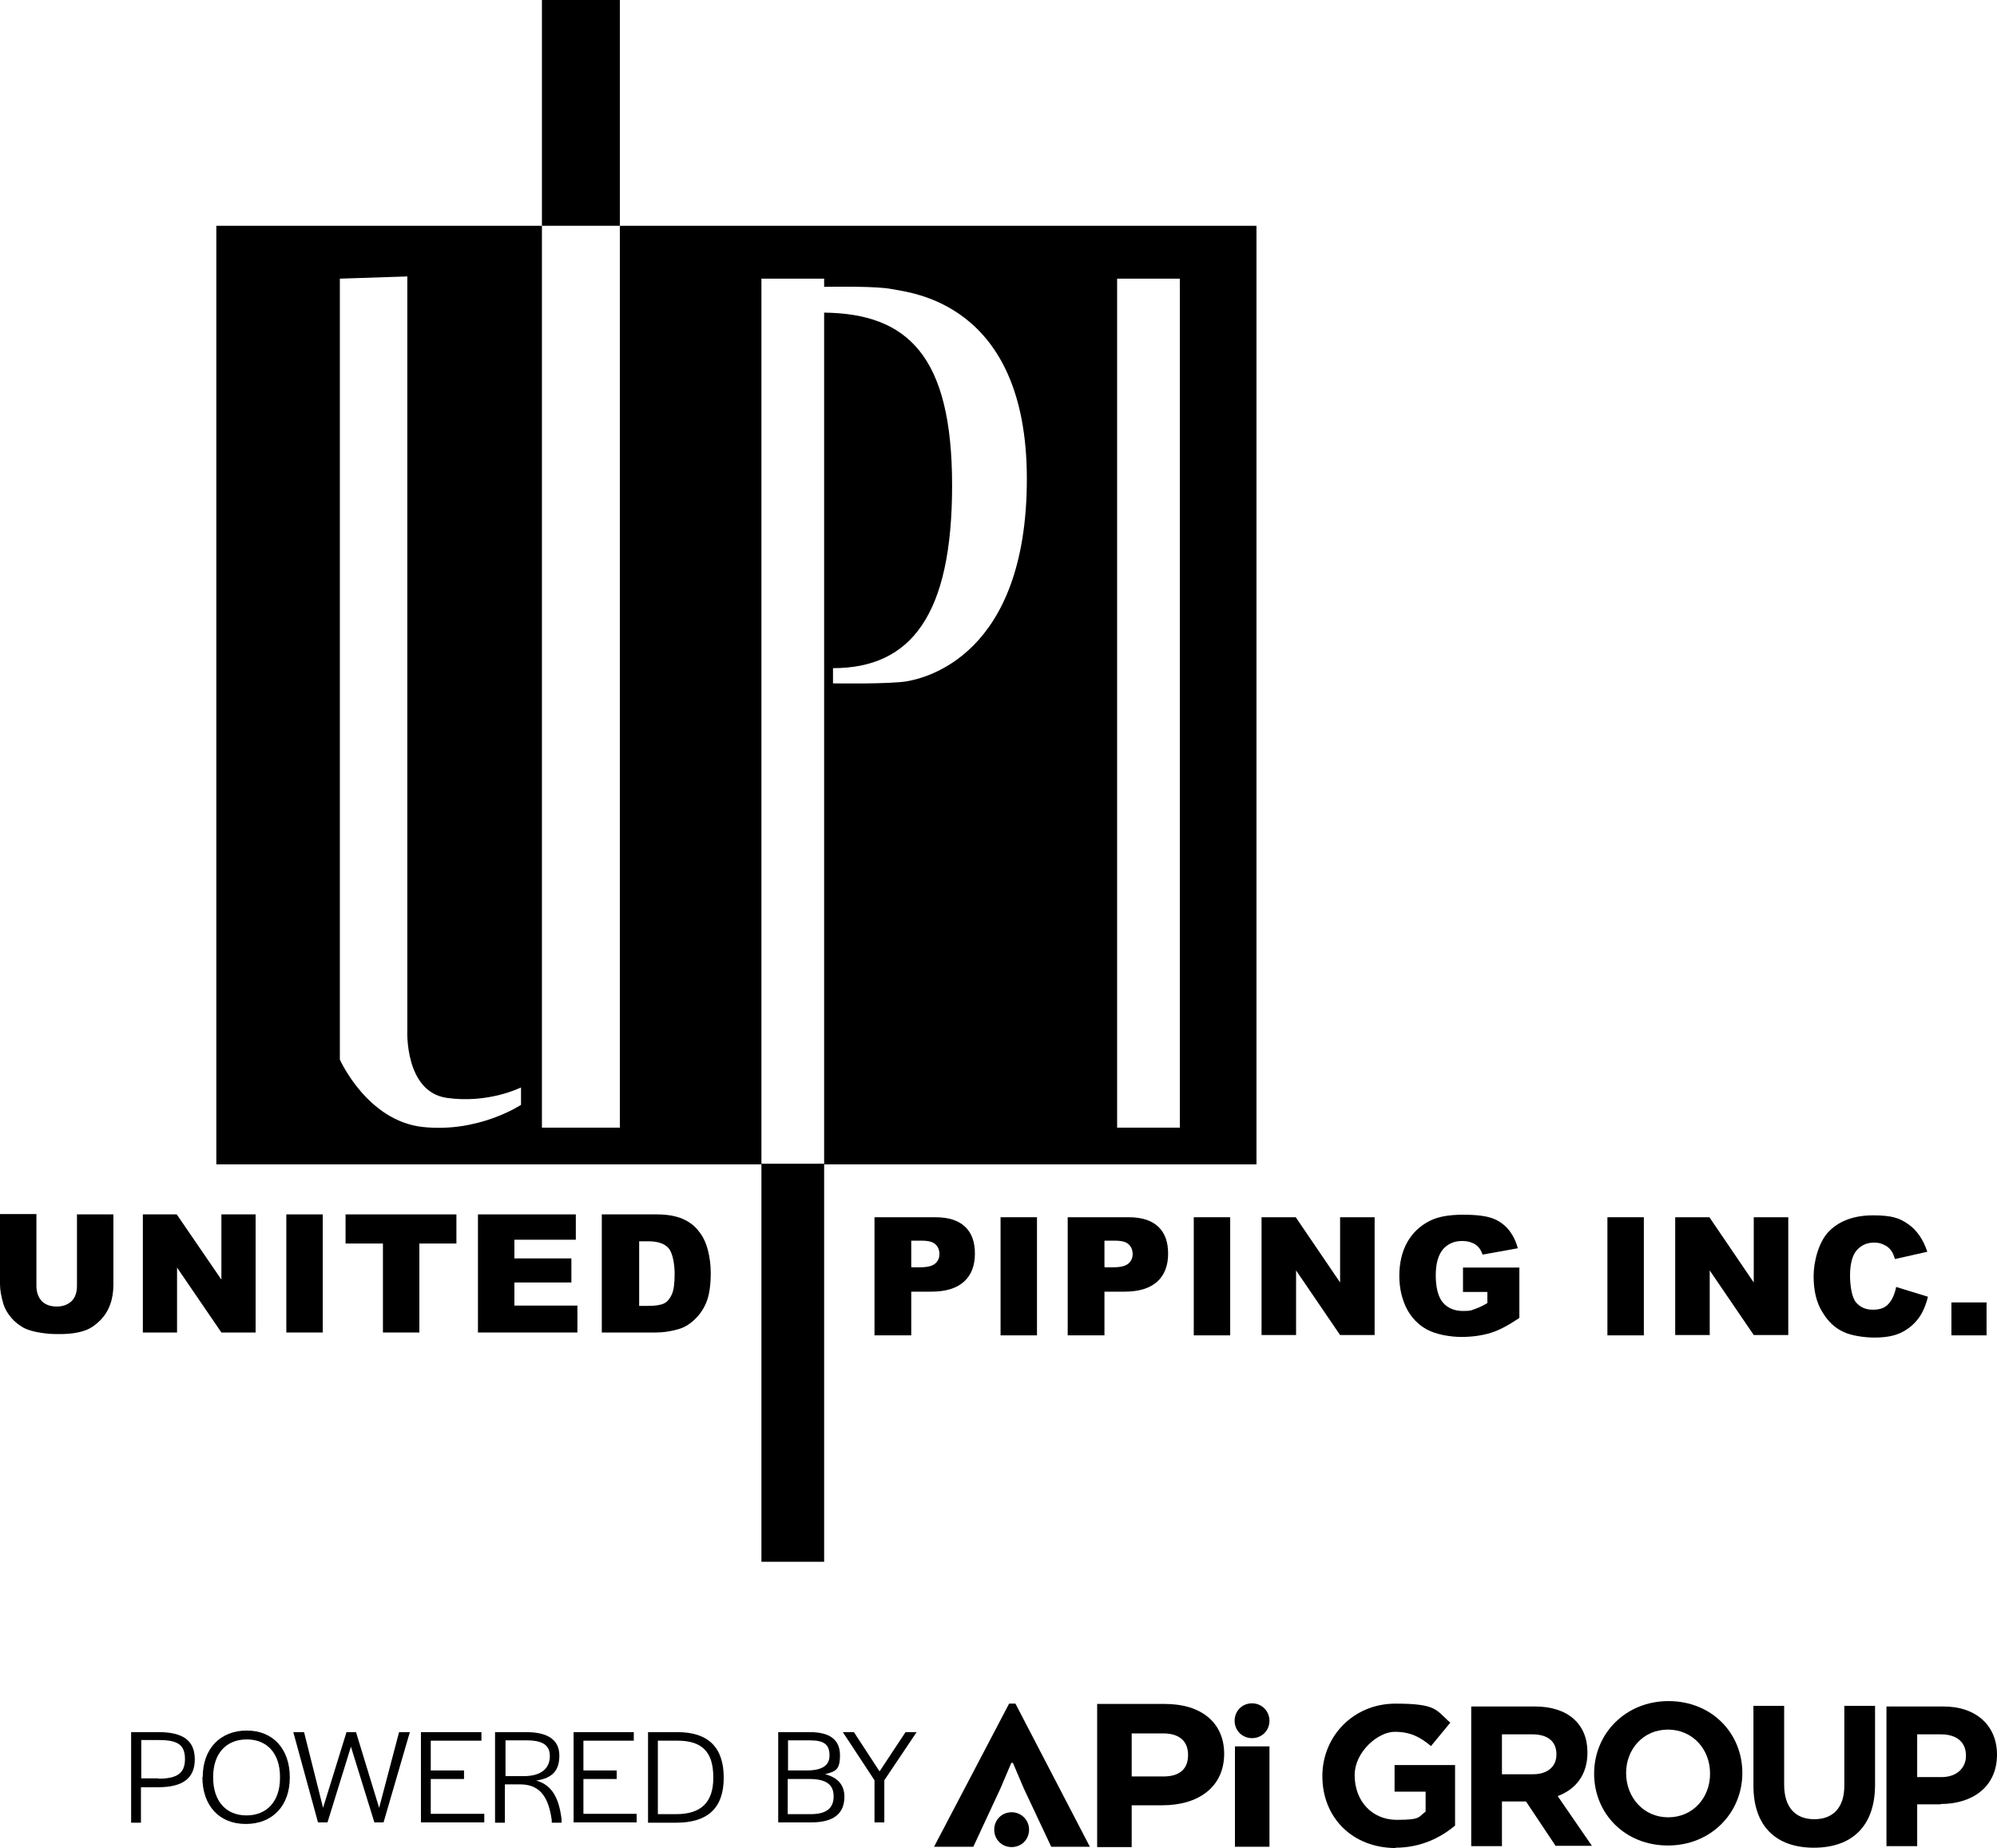
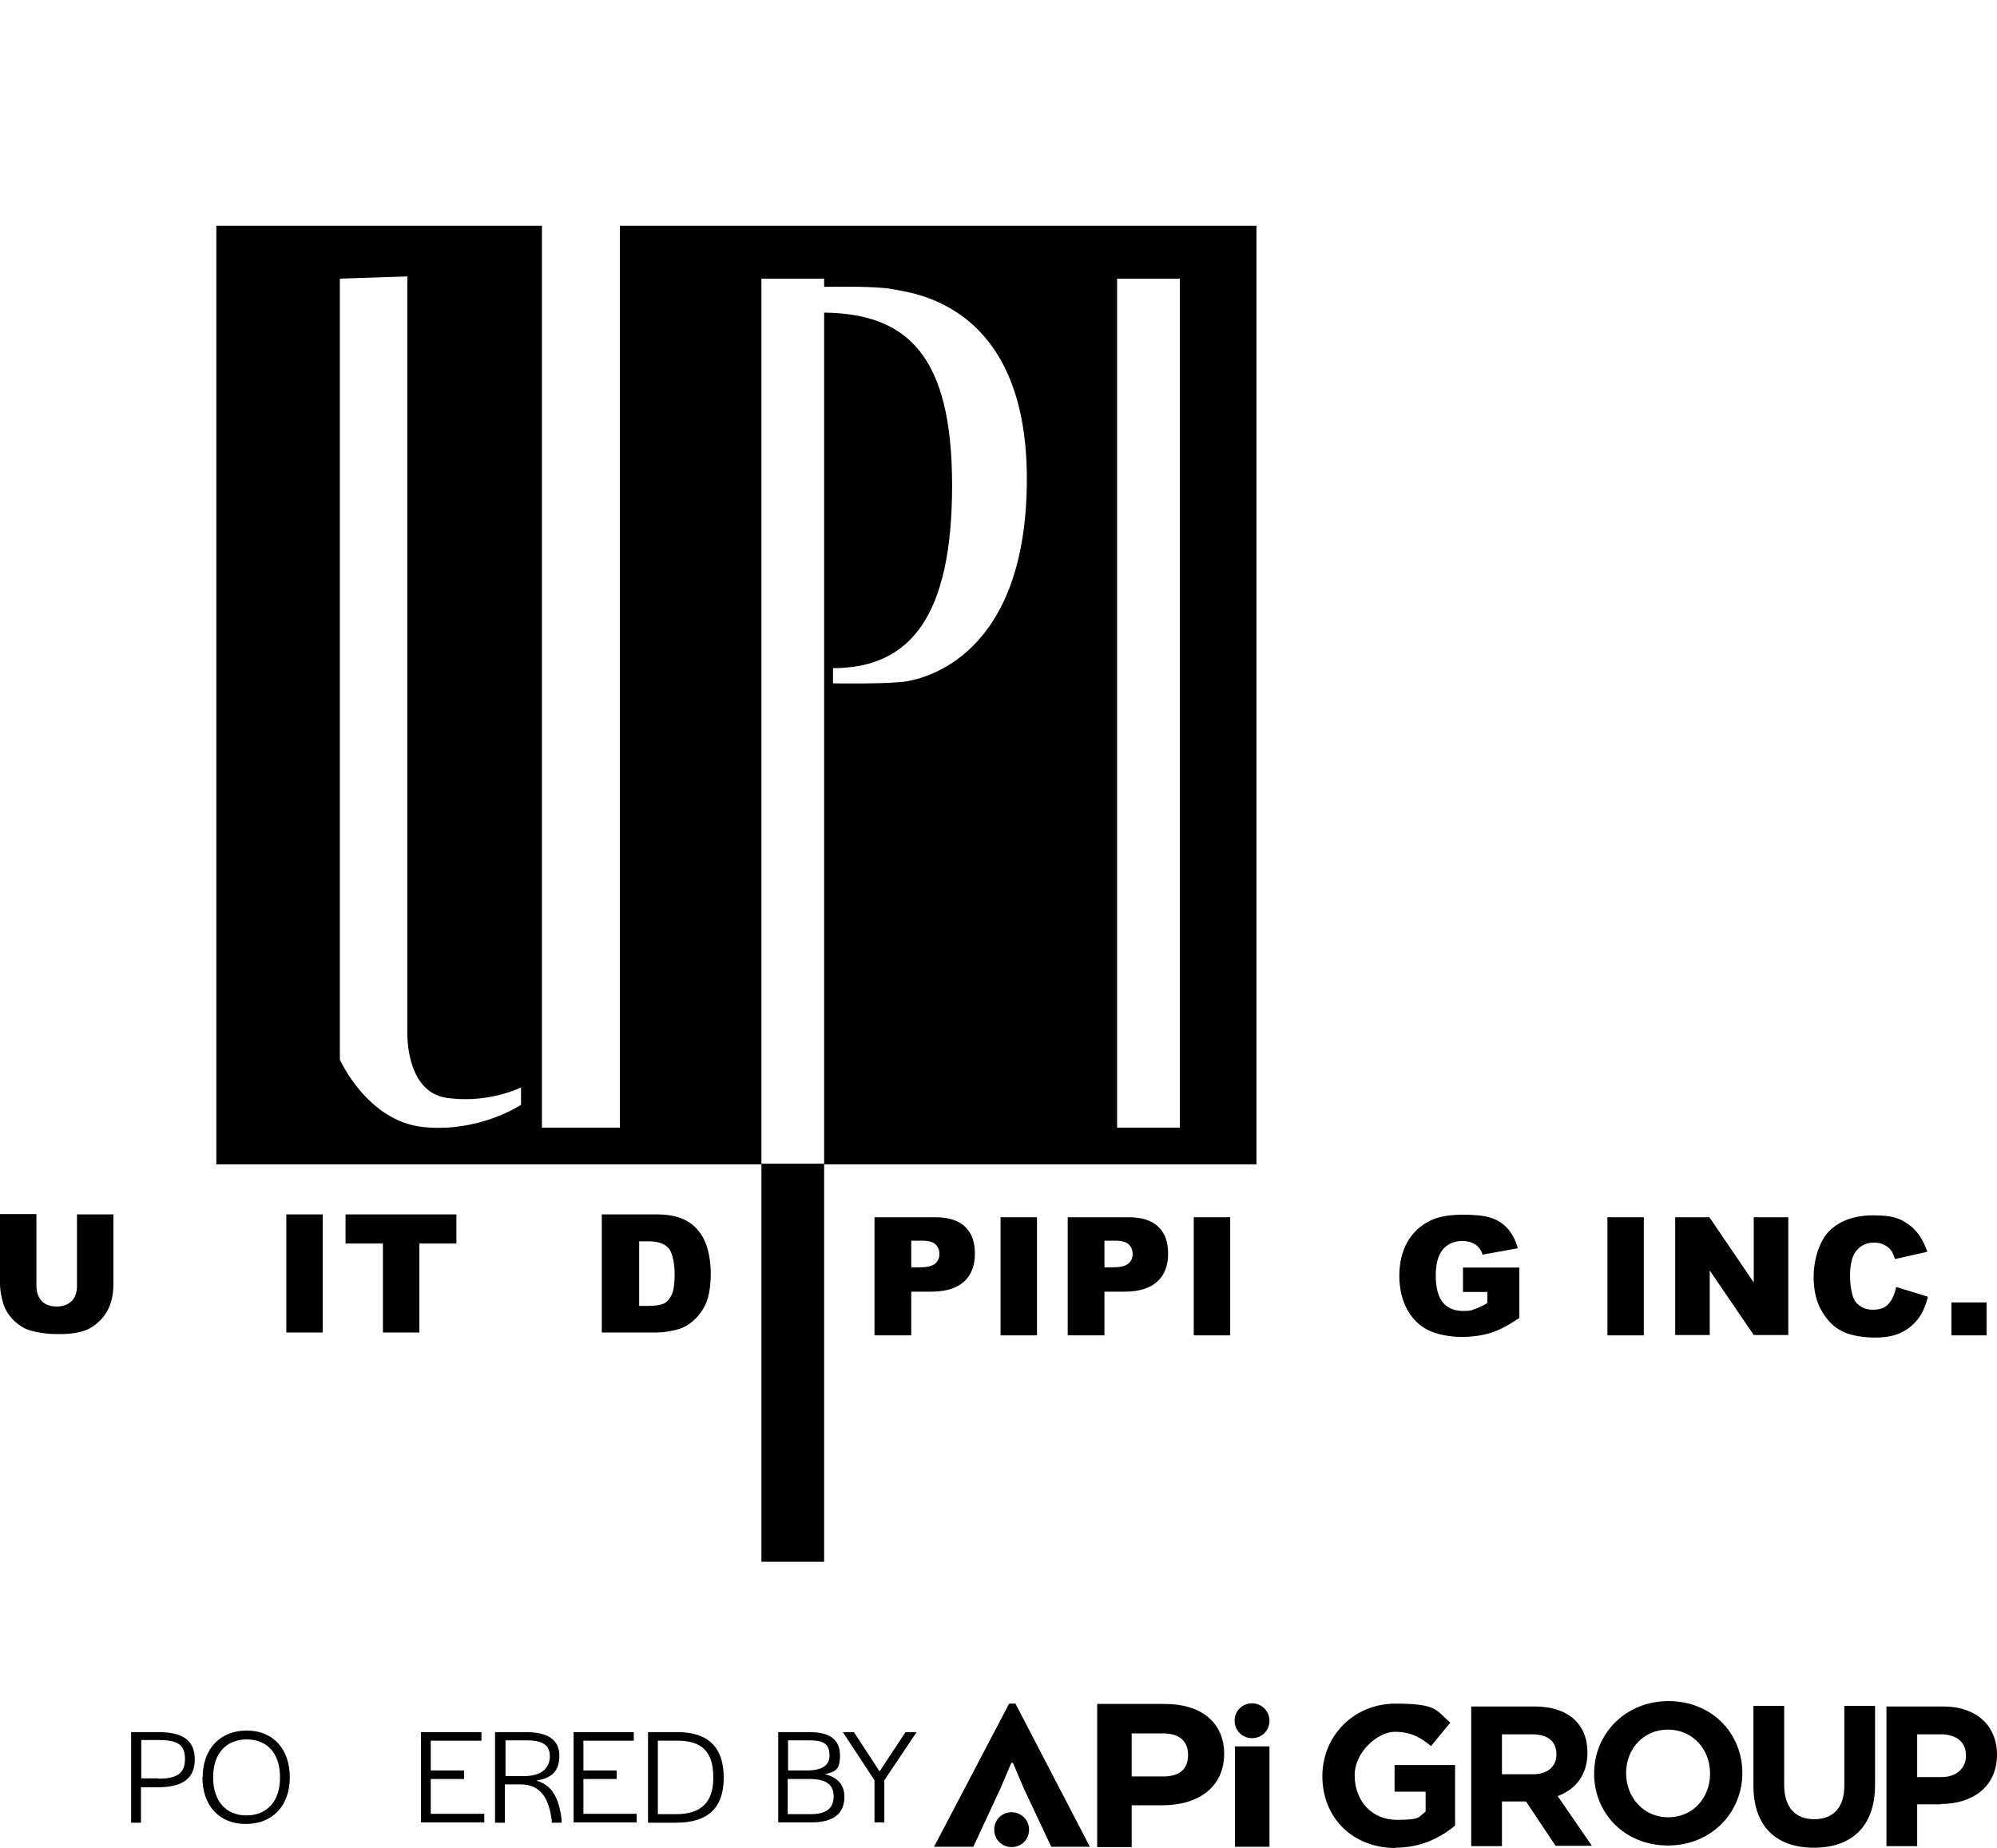
<svg xmlns="http://www.w3.org/2000/svg" preserveAspectRatio="xMinYMin" version="1.1" viewBox="0 0 630.5 583.6">
  <g>
    <path d="M24.3,383.5h11.5v22.2c0,2.2-.3,4.3-1,6.2-.7,2-1.8,3.7-3.2,5.1-1.5,1.5-3,2.5-4.6,3.1-2.2.8-4.9,1.2-8.1,1.2s-3.8-.1-5.9-.4c-2.1-.3-3.9-.8-5.4-1.5-1.4-.8-2.8-1.8-4-3.2-1.2-1.4-2-2.8-2.5-4.3-.7-2.4-1.1-4.5-1.1-6.3v-22.2h11.5v22.7c0,2,.6,3.6,1.7,4.8,1.1,1.1,2.7,1.7,4.7,1.7s3.5-.6,4.7-1.7c1.1-1.1,1.7-2.7,1.7-4.8v-22.7.1Z" />
-     <polygon points="45.1 383.5 55.8 383.5 69.9 404.1 69.9 383.5 80.7 383.5 80.7 420.8 69.9 420.8 55.9 400.3 55.9 420.8 45.1 420.8 45.1 383.5" />
    <rect x="90.4" y="383.5" width="11.5" height="37.3" />
    <polygon points="109.1 383.5 144.1 383.5 144.1 392.7 132.4 392.7 132.4 420.8 120.9 420.8 120.9 392.7 109.1 392.7 109.1 383.5" />
-     <polygon points="150.9 383.5 181.8 383.5 181.8 391.5 162.4 391.5 162.4 397.4 180.4 397.4 180.4 405 162.4 405 162.4 412.3 182.3 412.3 182.3 420.8 150.9 420.8 150.9 383.5" />
    <path d="M190.2,383.5h17.1c3.4,0,6.1.5,8.2,1.4,2.1.9,3.8,2.2,5.1,3.9,1.4,1.7,2.3,3.7,2.9,6,.6,2.3.9,4.7.9,7.2,0,4-.5,7.1-1.4,9.3-.9,2.2-2.2,4-3.8,5.5s-3.3,2.5-5.2,3c-2.5.7-4.8,1-6.9,1h-17.1v-37.3h.2ZM201.8,392v20.4h2.8c2.4,0,4.1-.3,5.1-.8s1.8-1.5,2.4-2.8c.6-1.3.9-3.5.9-6.5s-.6-6.6-1.9-8.1c-1.3-1.5-3.4-2.2-6.4-2.2h-2.9Z" />
-     <rect x="171.1" width="24.6" height="71.3" />
    <path d="M276.2,384.4h19.1c4.2,0,7.3,1,9.4,3s3.1,4.8,3.1,8.5-1.1,6.7-3.4,8.8c-2.3,2.1-5.7,3.2-10.4,3.2h-6.3v13.8h-11.6v-37.3h.1ZM287.8,400.2h2.8c2.2,0,3.8-.4,4.7-1.2.9-.8,1.3-1.8,1.3-3s-.4-2.2-1.2-3c-.8-.8-2.2-1.2-4.4-1.2h-3.3v8.3l.1.1Z" />
    <rect x="315.9" y="384.4" width="11.5" height="37.3" />
    <path d="M337.2,384.4h19.1c4.2,0,7.3,1,9.4,3s3.1,4.8,3.1,8.5-1.1,6.7-3.4,8.8c-2.3,2.1-5.7,3.2-10.4,3.2h-6.3v13.8h-11.6v-37.3h.1ZM348.8,400.2h2.8c2.2,0,3.8-.4,4.7-1.2.9-.8,1.3-1.8,1.3-3s-.4-2.2-1.2-3c-.8-.8-2.2-1.2-4.4-1.2h-3.3v8.3l.1.1Z" />
    <rect x="376.9" y="384.4" width="11.5" height="37.3" />
-     <polygon points="398.3 384.4 409.1 384.4 423.1 405 423.1 384.4 434 384.4 434 421.6 423.1 421.6 409.2 401.2 409.2 421.6 398.3 421.6 398.3 384.4" />
    <path d="M461.9,408.1v-7.8h17.8v15.9c-3.4,2.3-6.4,3.9-9,4.7-2.6.8-5.7,1.3-9.3,1.3s-8-.8-10.8-2.3-5-3.8-6.5-6.7c-1.5-3-2.3-6.4-2.3-10.3s.8-7.6,2.5-10.6,4.1-5.3,7.4-6.9c2.5-1.2,5.9-1.8,10.2-1.8s7.2.4,9.2,1.1,3.7,1.9,5.1,3.5c1.3,1.6,2.4,3.6,3,6l-11.1,2c-.5-1.4-1.2-2.5-2.3-3.2-1.1-.7-2.5-1.1-4.2-1.1-2.5,0-4.5.9-6,2.6-1.5,1.8-2.3,4.5-2.3,8.3s.8,6.9,2.3,8.6,3.6,2.6,6.3,2.6,2.5-.2,3.7-.6,2.5-1,4-1.9v-3.5h-7.7v.1Z" />
    <rect x="507.5" y="384.4" width="11.5" height="37.3" />
    <polygon points="528.9 384.4 539.7 384.4 553.7 405 553.7 384.4 564.6 384.4 564.6 421.6 553.7 421.6 539.8 401.2 539.8 421.6 528.9 421.6 528.9 384.4" />
    <path d="M598.6,406.4l10.1,3.1c-.7,2.8-1.7,5.2-3.2,7.1s-3.3,3.3-5.4,4.3-4.9,1.5-8.2,1.5-7.4-.6-9.9-1.8c-2.6-1.2-4.8-3.2-6.6-6.2-1.9-3-2.8-6.8-2.8-11.4s1.6-10.9,4.9-14.2c3.3-3.3,7.9-5,13.9-5s8.4.9,11.1,2.8c2.7,1.9,4.7,4.8,6,8.7l-10.2,2.3c-.4-1.1-.7-2-1.1-2.5-.6-.9-1.4-1.6-2.4-2-.9-.5-2-.7-3.1-.7-2.6,0-4.6,1.1-6,3.1-1,1.6-1.6,4-1.6,7.3s.6,7,1.9,8.5c1.3,1.5,3,2.3,5.3,2.3s3.9-.6,5-1.9c1.1-1.2,1.9-3,2.4-5.4" />
    <rect x="616.1" y="411.3" width="11.1" height="10.4" />
    <rect x="240.4" y="367.5" width="19.8" height="125.7" />
    <path d="M195.7,71.3v284.8h-24.6V71.3h-102.8v296.4h172.1V88h19.8v2.58c3.58-.06,16.91-.23,21.4.72,5.2,1.1,42.6,3.8,42.6,59.9s-32.4,62.9-37.6,63.9-23.6.7-23.6.7v-4.8c24.6,0,37.6-16.7,37.6-57.7s-14.05-54.25-40.4-54.58v268.98h136.5V71.3h-201ZM164.5,348.9s-13.3,8.9-31,7c-17.6-1.9-26.2-21.3-26.2-21.3V88h-.1l21.4-.7v238.1s-.9,19.3,12.4,21.3c13.3,1.9,23.5-3.3,23.5-3.3v5.5ZM372.5,356.1h-19.8V88h19.8v268.1Z" />
  </g>
  <g>
    <path d="M386.5,553.8c0,10.6-8.2,16.3-19.5,16.3h-9.7v13.2h-10.9v-45.2h21.4c11.5,0,18.7,5.9,18.7,15.8M367.3,547.4h-10v13.6h10c5.1,0,7.8-2.3,7.8-6.8s-2.9-6.8-7.9-6.8" />
    <polygon points="319.3 556.7 315.9 564.7 307.3 583.2 294.9 583.2 318.6 538 320.6 538 344.1 583.2 331.9 583.2 323.2 564.7 319.8 556.7 319.3 556.7" />
    <rect x="389.9" y="551.5" width="10.9" height="31.7" />
    <path d="M400.8,543.4c0-3-2.4-5.5-5.5-5.5s-5.5,2.4-5.5,5.5,2.4,5.5,5.5,5.5,5.5-2.4,5.5-5.5" />
    <path d="M324.9,577.8c0-3-2.4-5.5-5.5-5.5s-5.5,2.4-5.5,5.5,2.4,5.5,5.5,5.5,5.5-2.4,5.5-5.5" />
    <path d="M440.7,583.6c-13.7,0-23.2-9.6-23.2-22.7h0c0-12.6,9.8-22.9,23.1-22.9s12.7,2.1,17.3,6l-6.1,7.4c-3.4-2.8-6.4-4.5-11.5-4.5s-12.6,6.2-12.6,13.7h0c0,8.2,5.5,14.1,13.3,14.1s6.7-.9,9.1-2.6v-6.3h-9.8v-8.4h19.1v19.1c-4.5,3.8-10.8,7-18.8,7" />
    <path d="M491.2,583l-9.4-14.1h-7.6v14.1h-9.7v-44.1h20.1c10.4,0,16.6,5.5,16.6,14.5h0c0,7.2-3.8,11.7-9.4,13.8l10.8,15.7h-11.3l-.1.1ZM491.4,554c0-4.2-2.9-6.3-7.6-6.3h-9.6v12.6h9.8c4.7,0,7.4-2.5,7.4-6.2h0v-.1Z" />
    <path d="M526.6,582.8c-13.6,0-23.3-10.1-23.3-22.7h0c0-12.6,9.9-22.9,23.5-22.9s23.3,10.1,23.3,22.7h0c0,12.6-9.9,22.9-23.5,22.9M539.9,560c0-7.6-5.5-13.8-13.3-13.8s-13.2,6.2-13.2,13.7h0c0,7.7,5.5,14,13.3,14s13.2-6.2,13.2-13.7h0v-.2Z" />
    <path d="M572.7,583.5c-11.8,0-19.1-6.6-19.1-19.6v-25.2h9.7v24.9c0,7.2,3.6,10.9,9.5,10.9s9.5-3.6,9.5-10.6v-25.2h9.7v24.9c0,13.3-7.5,19.9-19.3,19.9" />
    <path d="M612.7,569.8h-7.4v13.2h-9.7v-44.1h18c10.5,0,16.9,6.2,16.9,15.2h0c0,10.3-7.9,15.6-17.8,15.6M620.7,554.4c0-4.3-3-6.7-7.9-6.7h-7.5v13.5h7.7c4.8,0,7.7-2.9,7.7-6.7h0v-.1Z" />
    <path d="M41.4,547h8.7c7.7,0,11.4,2.7,11.4,8.6s-3.7,8.8-11.6,8.8h-5.4v11.2h-3.1v-28.6ZM50,561.7c5.9,0,8.4-1.7,8.4-6.2s-2.3-6-8.2-6h-5.6v12.1h5.5l-.1.1Z" />
    <path d="M64,561.2c0-8.9,5.5-14.7,13.9-14.7s13.6,5.9,13.6,14.8-5.4,14.7-13.9,14.7-13.7-5.9-13.7-14.8M88.4,561.4v-.3c0-7.3-4-11.8-10.5-11.8s-10.6,4.5-10.6,11.8v.3c0,7.3,4,11.9,10.5,11.9s10.6-4.5,10.6-11.8" />
-     <polygon points="92.6 547 96 547 102 570.9 109.4 547 112.4 547 119.7 570.9 126 547 129.4 547 121.1 575.5 118.2 575.5 110.8 551.6 103.4 575.5 100.4 575.5 92.6 547" />
    <polygon points="132.9 547 152 547 152 549.7 136 549.7 136 559.1 146.5 559.1 146.5 561.8 136 561.8 136 572.8 152.9 572.8 152.9 575.5 132.9 575.5 132.9 547" />
    <path d="M156.4,547h9.7c7.1,0,10.5,2.6,10.5,7.4s-2.2,7.1-7.3,7.9c5.1,1.4,7.2,5.7,8,12.2v1.1c.1,0-3.1,0-3.1,0v-.8c-.9-6.5-3.2-11.3-9.9-11.3h-4.9v12.1h-3.1v-28.6h.1ZM165.3,560.9c6,0,8.3-2.8,8.3-6.3s-2.3-5-7.3-5h-6.7v11.3h5.7Z" />
    <polygon points="181.1 547 200.1 547 200.1 549.7 184.2 549.7 184.2 559.1 194.7 559.1 194.7 561.8 184.2 561.8 184.2 572.8 201 572.8 201 575.5 181.1 575.5 181.1 547" />
    <path d="M204.6,547h9.3c9.6,0,14.6,4.7,14.6,14.4s-5.2,14.2-15,14.2h-8.9v-28.6h0ZM213.5,572.9c7.8,0,11.7-3.7,11.7-11.4v-.3c0-8-3.6-11.5-11.3-11.5h-6.2v23.2h5.9-.1Z" />
    <path d="M245.7,547h10c6.3,0,9.5,2.4,9.5,7.3s-1.6,5.1-4.7,6c4,1,6.1,3.4,6.1,7.1,0,5.4-3.5,8.1-10.4,8.1h-10.5v-28.6.1ZM254.7,559.1c4.9,0,7.2-1.6,7.2-4.7,0-3.4-1.6-4.8-6.1-4.8h-7v9.5h5.9ZM256,572.9c4.8,0,7.2-1.8,7.2-5.6s-2.4-5.5-7.7-5.5h-6.8v11.1h7.3Z" />
    <polygon points="276.1 562.2 266.1 547 269.6 547 277.7 559.4 285.9 547 289.4 547 279.2 562.2 279.2 575.5 276.1 575.5 276.1 562.2" />
  </g>
</svg>